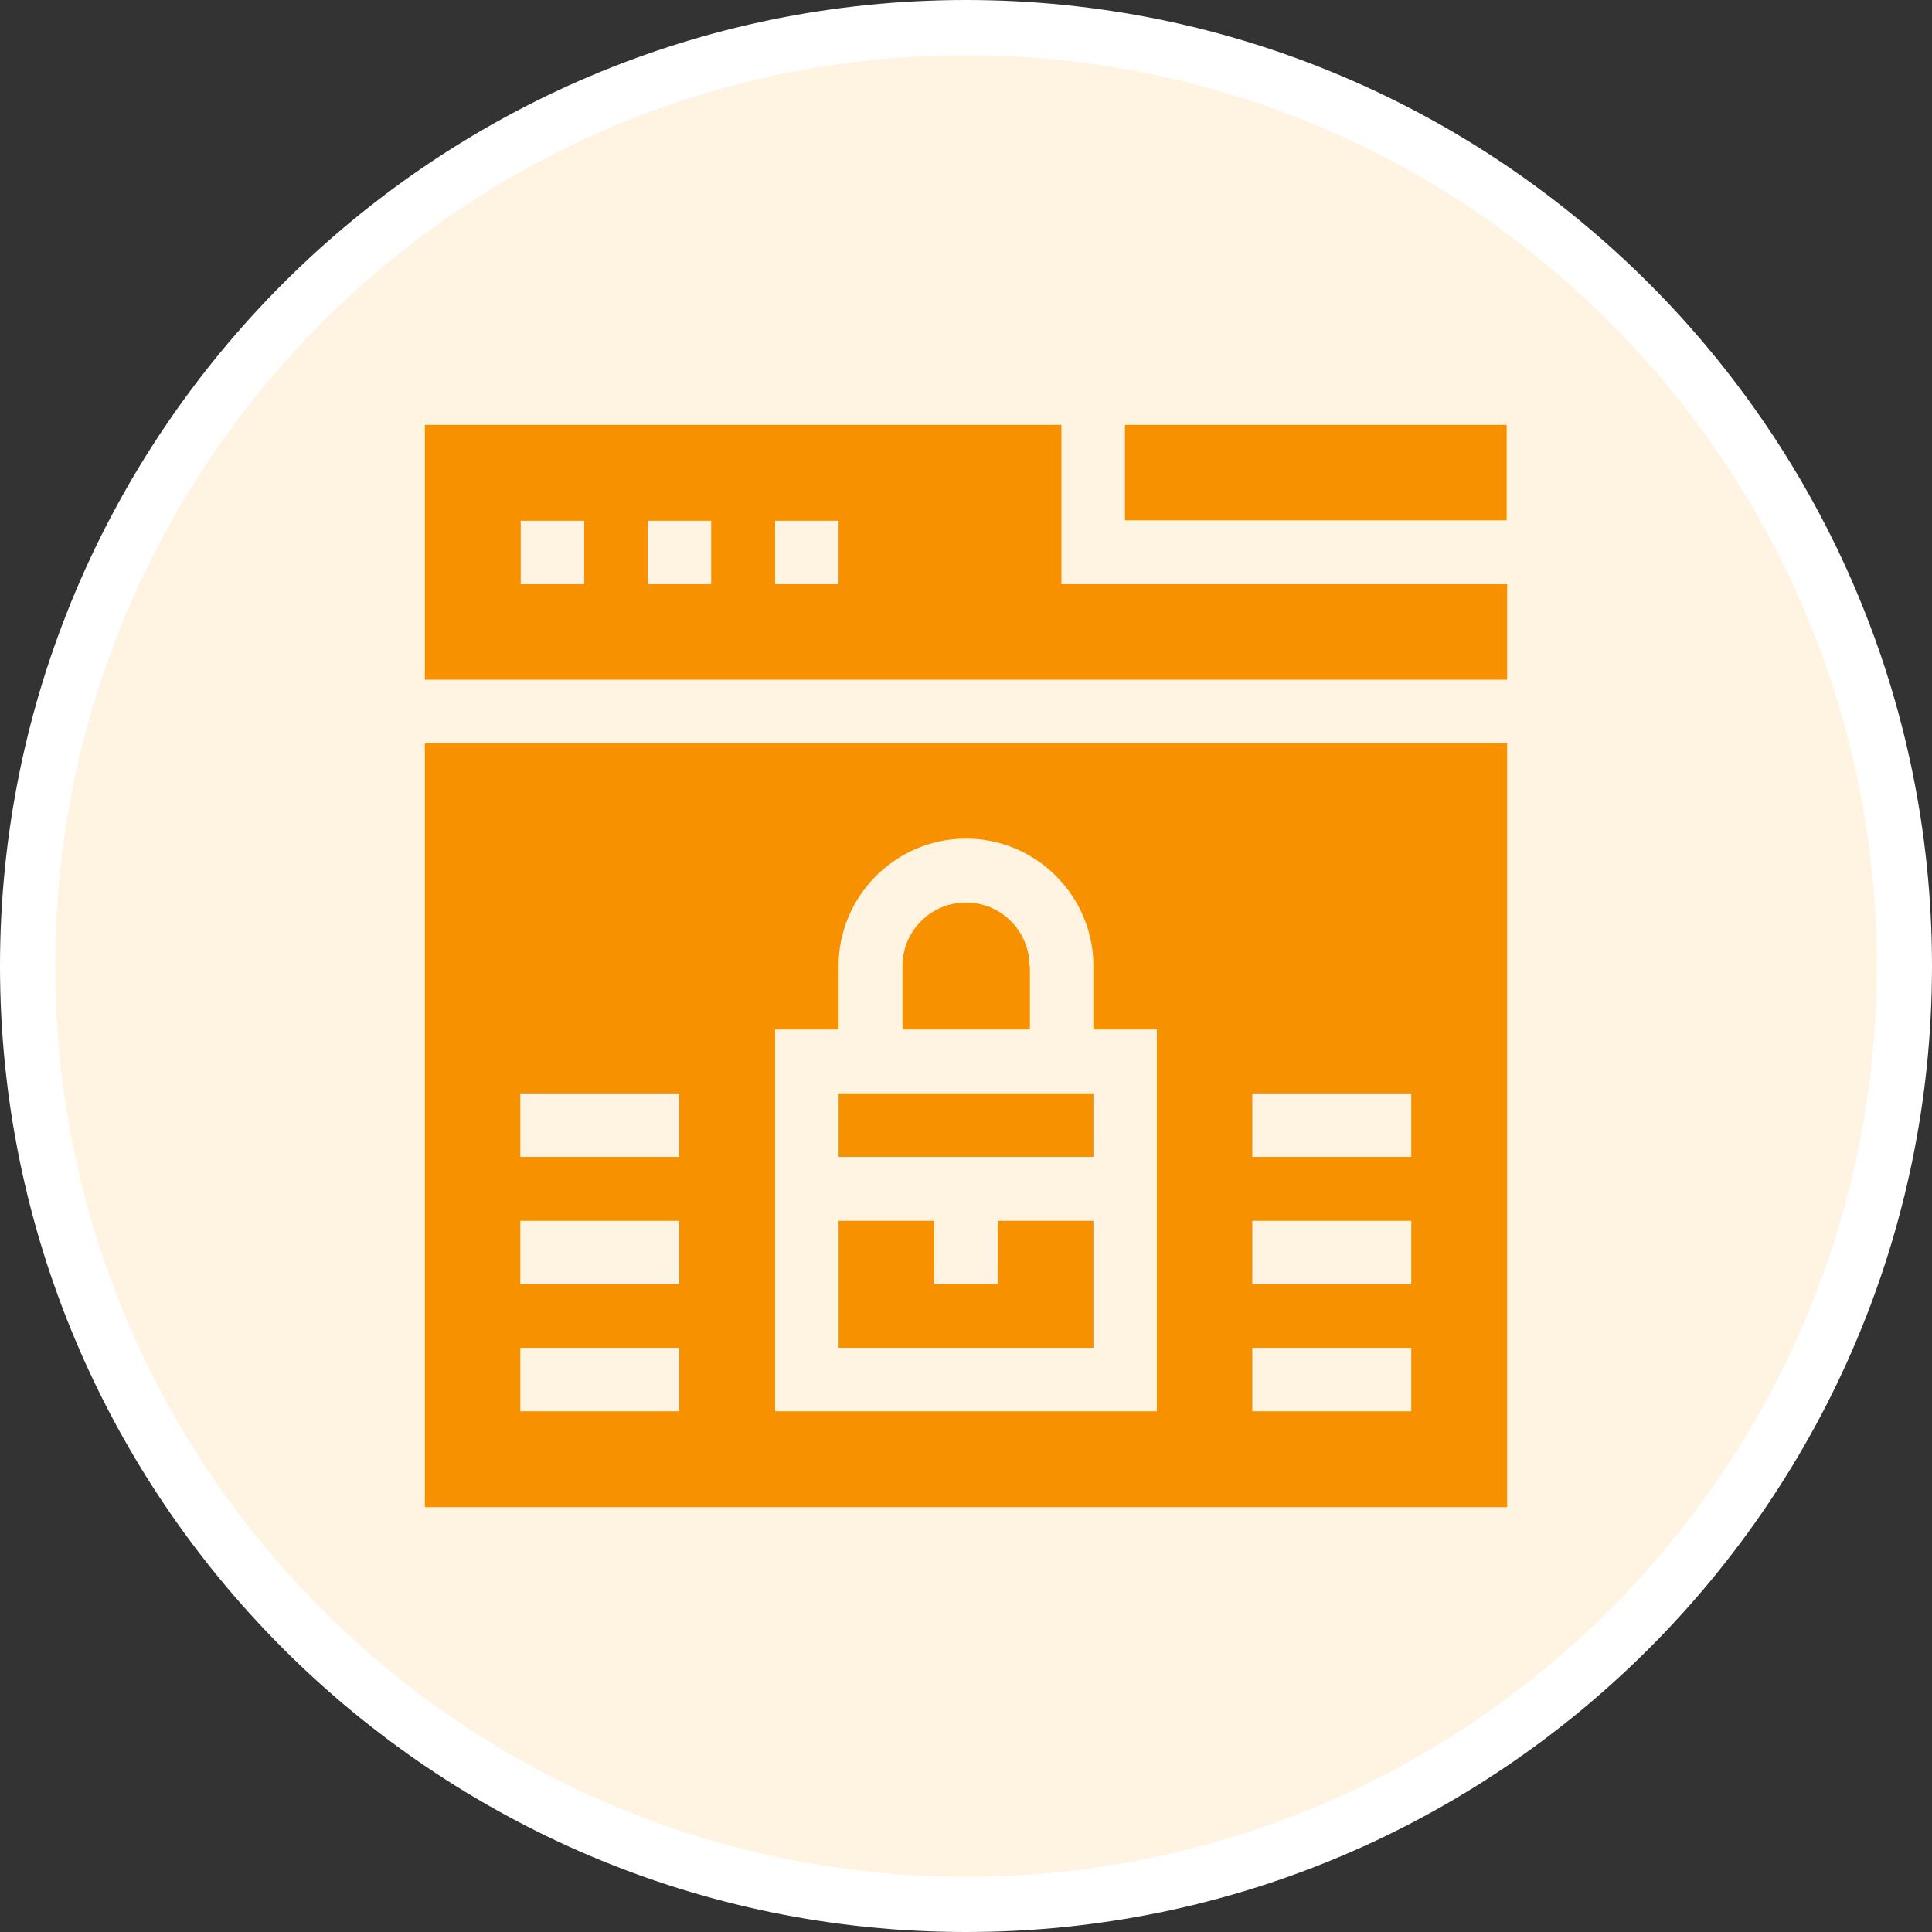
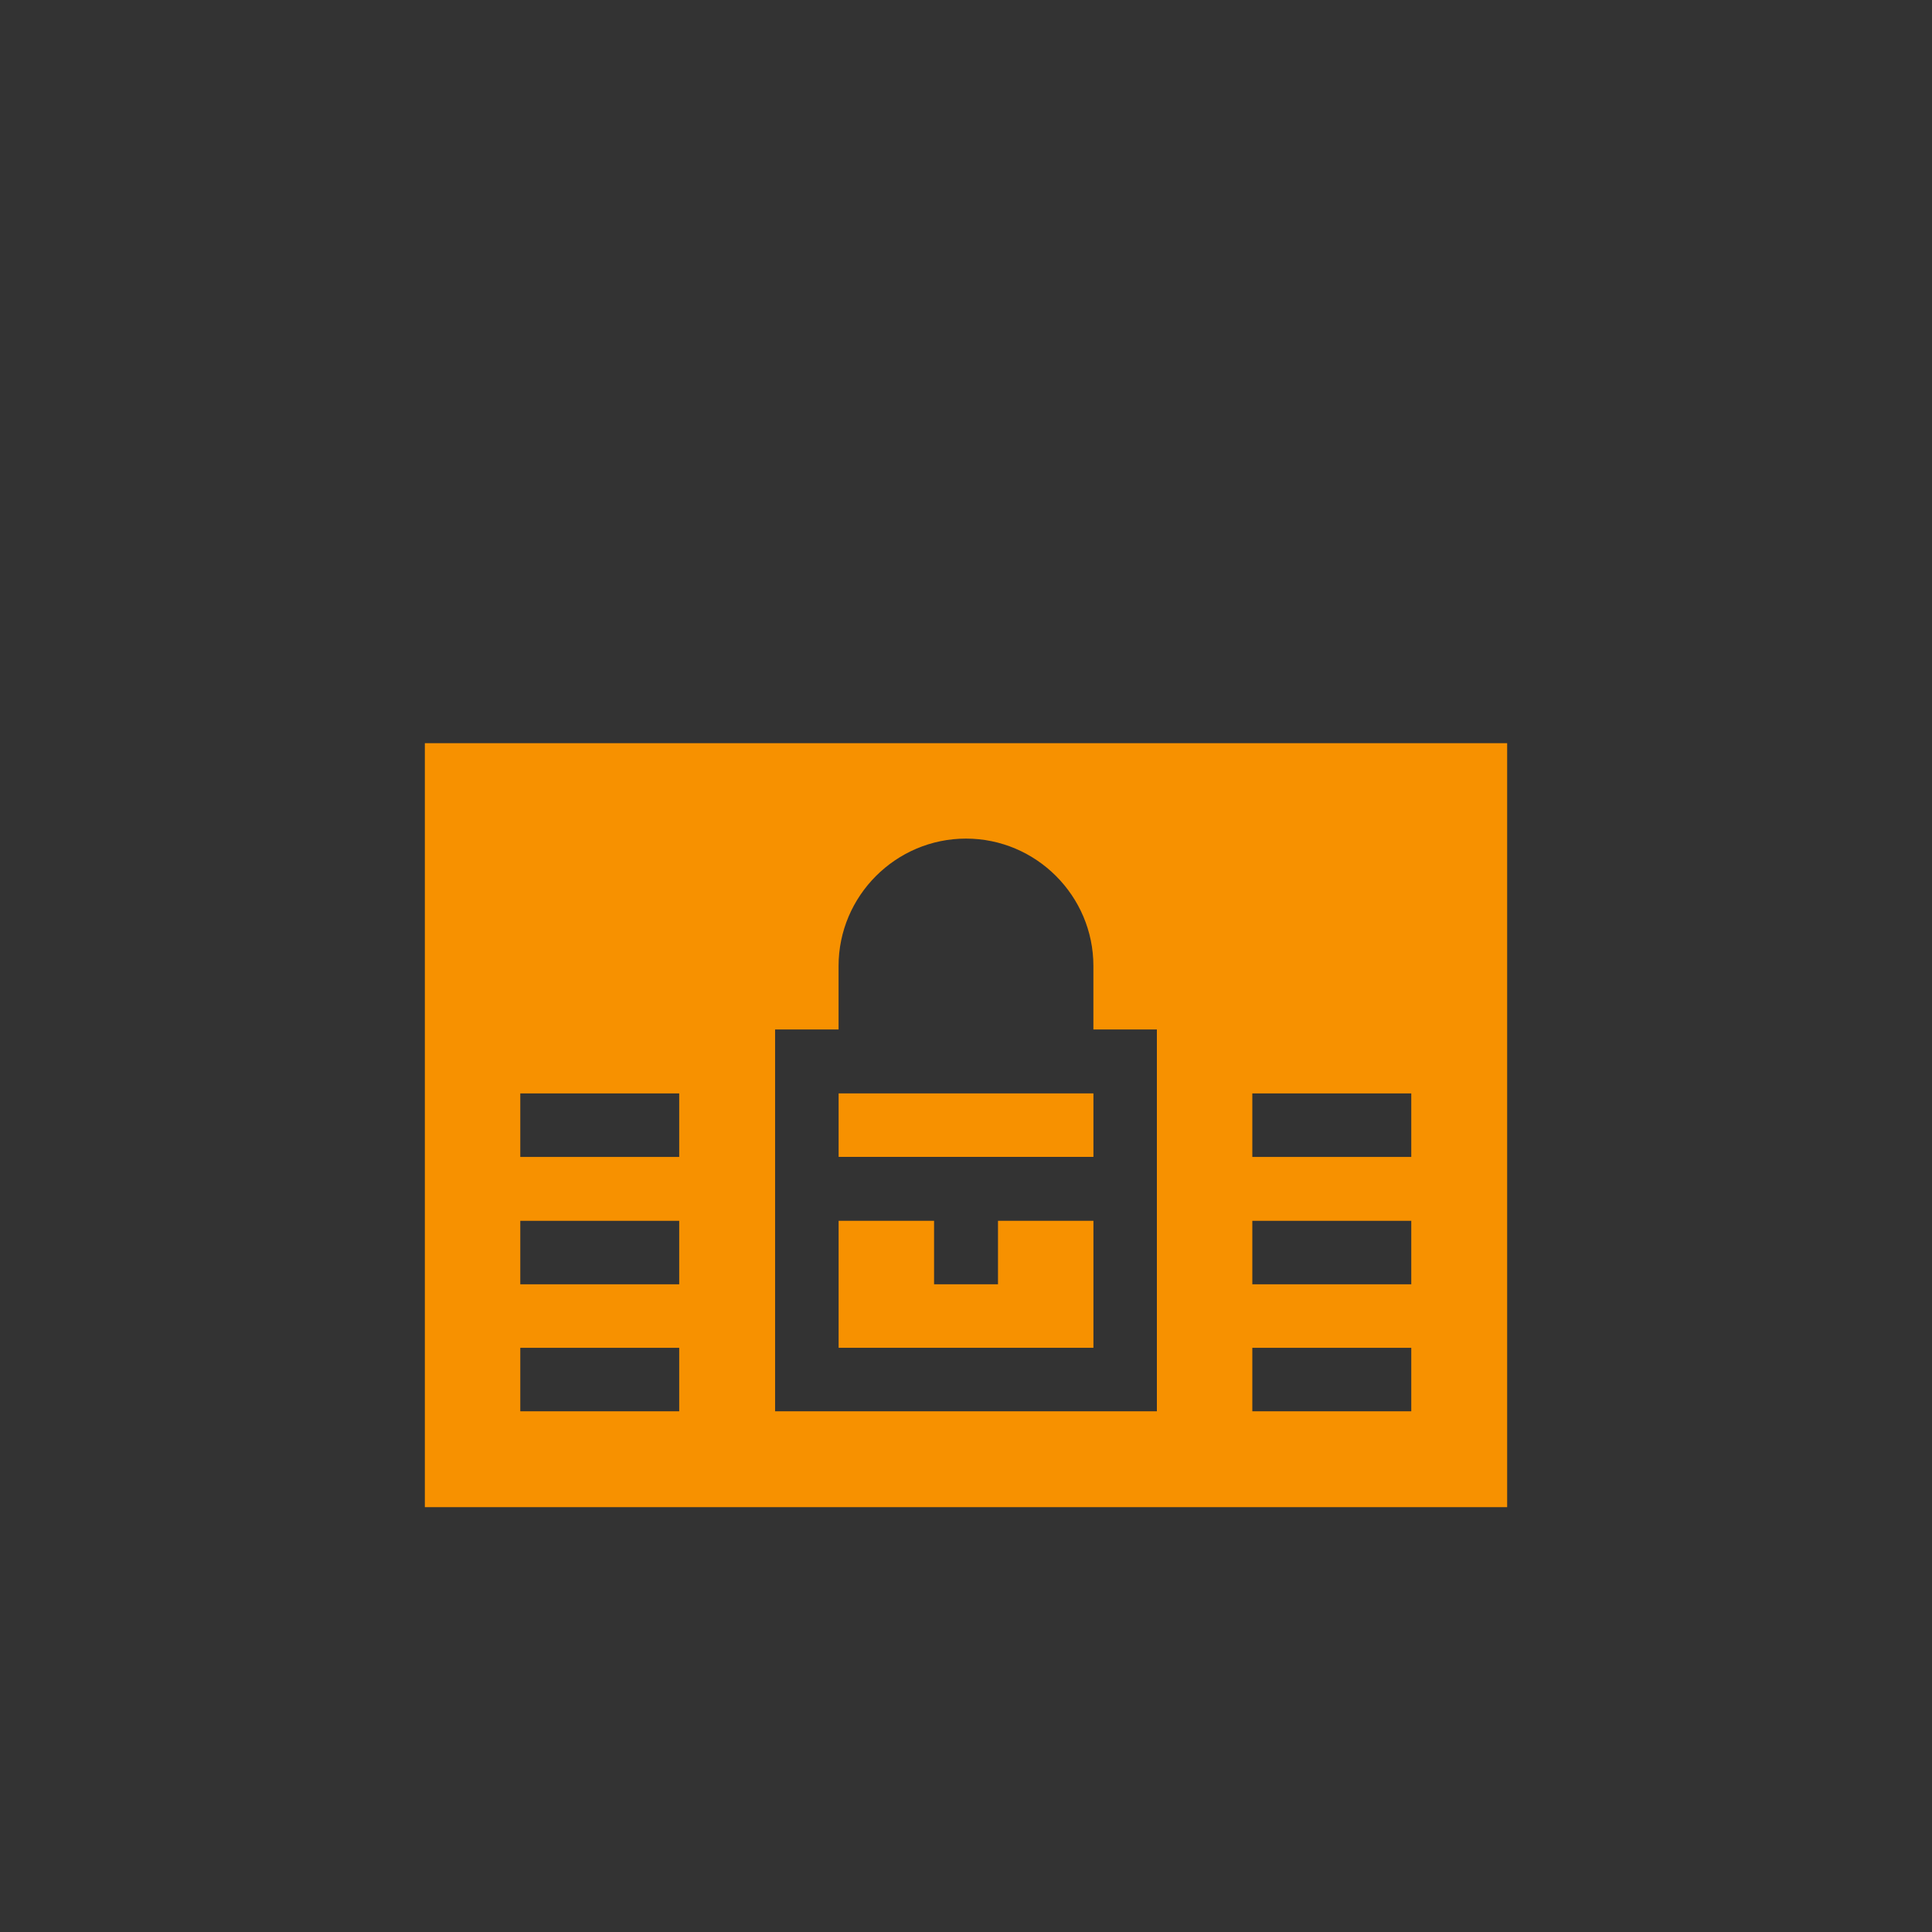
<svg xmlns="http://www.w3.org/2000/svg" width="70" height="70" viewBox="0 0 70 70" fill="none">
  <rect x="0" y="0" width="70" height="70" fill="#333333" stroke="none" />
-   <path d="M35 1C53.749 1 69 16.251 69 35C69 53.749 53.749 69 35 69C16.251 69 1 53.749 1 35C1 16.251 16.251 1 35 1Z" fill="#FFF3E2" stroke="white" stroke-width="2" />
-   <path d="M54.59 15.394H40.758V18.852H54.59V15.394Z" fill="#F79100" />
-   <path d="M38.458 15.394H15.393V24.626H54.607V21.168H38.458V15.41V15.394ZM21.167 21.168H18.867V18.868H21.167V21.168ZM25.767 21.168H23.467V18.868H25.767V21.168ZM30.383 21.168H28.083V18.868H30.383V21.168Z" fill="#F79100" />
  <path d="M36.159 46.532H33.843V44.232H30.385V48.833H39.617V44.232H36.159V46.532Z" fill="#F79100" />
-   <path d="M37.299 35C37.299 33.73 36.27 32.7 34.999 32.7C33.729 32.7 32.699 33.73 32.699 35V37.3H37.316V35H37.299Z" fill="#F79100" />
  <path d="M39.617 39.616H30.385V41.916H39.617V39.616Z" fill="#F79100" />
  <path d="M15.393 54.607H54.607V26.926H15.393V54.607ZM45.374 39.617H51.133V41.917H45.374V39.617ZM45.374 44.233H51.133V46.533H45.374V44.233ZM45.374 48.833H51.133V51.133H45.374V48.833ZM28.083 37.3H30.383V35C30.383 32.459 32.458 30.384 35 30.384C37.541 30.384 39.616 32.459 39.616 35V37.3H41.916V51.133H28.083V37.3ZM18.851 39.617H24.609V41.917H18.851V39.617ZM18.851 44.233H24.609V46.533H18.851V44.233ZM18.851 48.833H24.609V51.133H18.851V48.833Z" fill="#F79100" />
</svg>